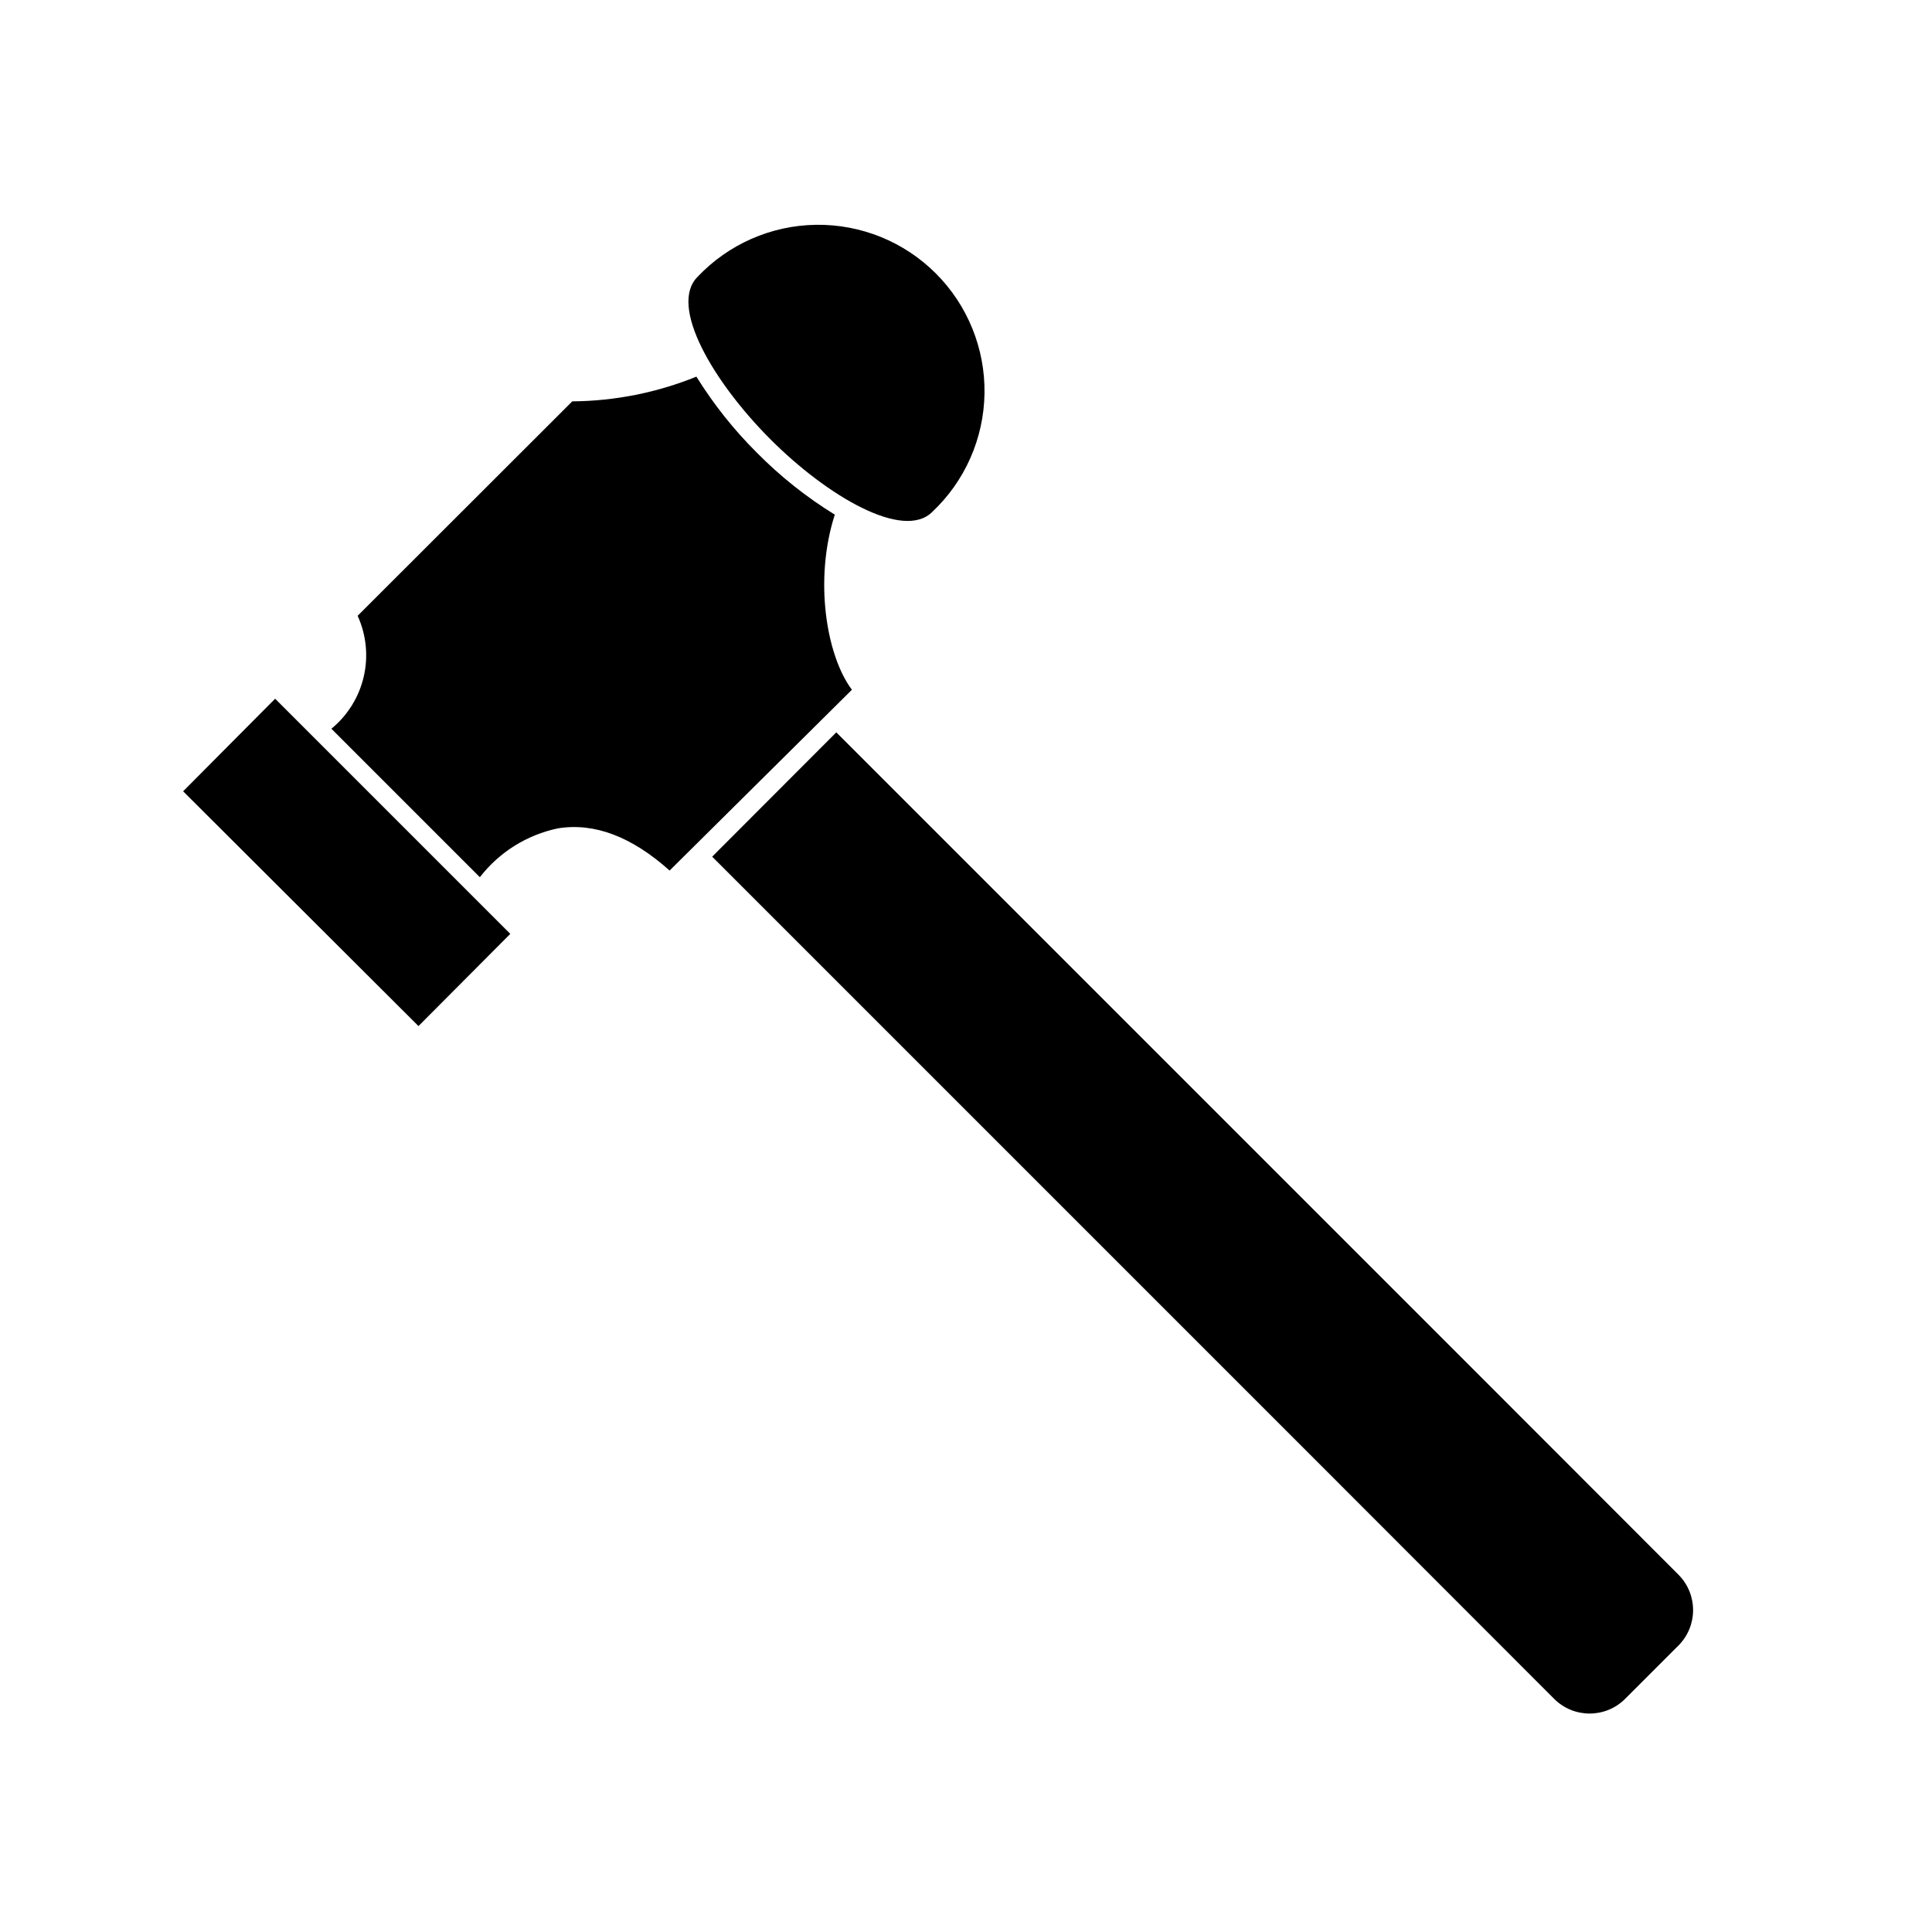
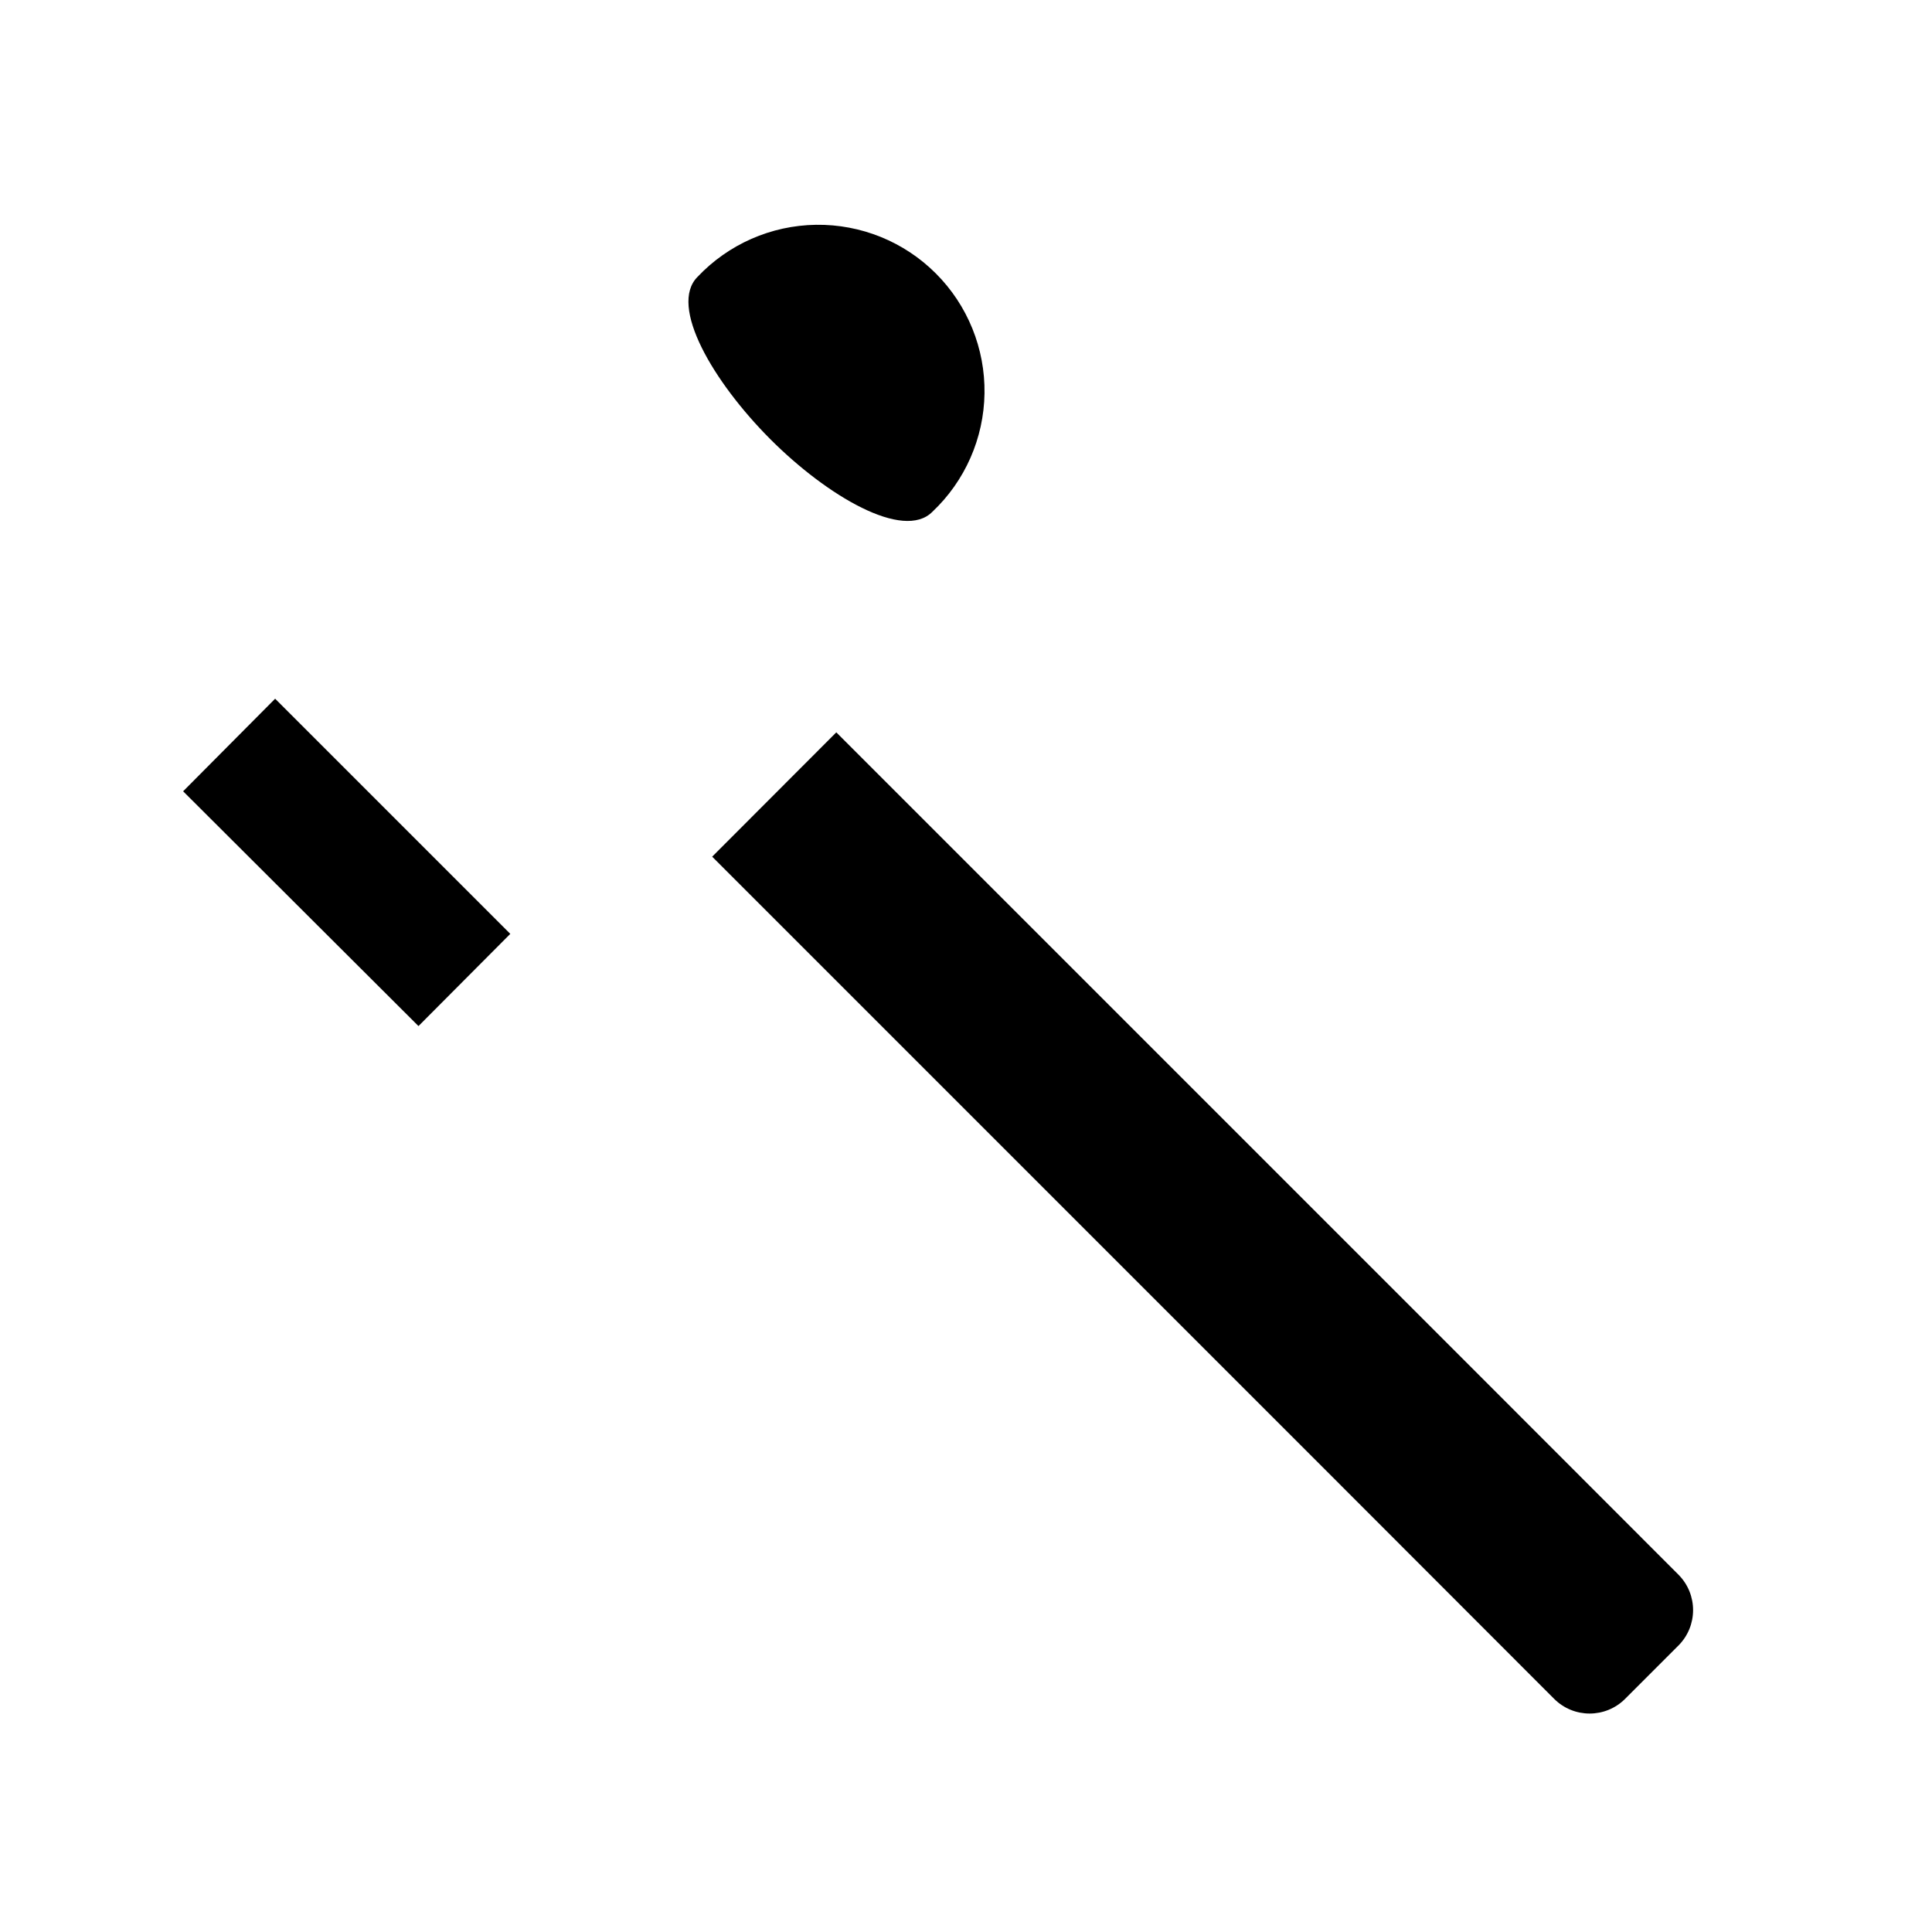
<svg xmlns="http://www.w3.org/2000/svg" fill="#000000" width="800px" height="800px" version="1.1" viewBox="144 144 512 512">
  <g>
    <path d="m531.89 504.34-166.26-166.26-32.898 32.949 166.26 166.26 56.879 56.93 0.004 0.004c5.191 5.18 13.598 5.18 18.789 0l14.16-14.16c5.148-5.184 5.148-13.555 0-18.742z" />
-     <path d="m365.23 280.39c-7.516-4.629-14.453-10.141-20.656-16.426-6.106-6.07-11.48-12.836-16.02-20.152-10.453 4.242-21.617 6.465-32.898 6.551l-56.879 56.828c2.301 5.059 2.871 10.734 1.613 16.148-1.258 5.41-4.269 10.258-8.566 13.781l39.348 39.348v-0.004c5.137-6.641 12.48-11.234 20.707-12.945 9.672-1.562 19.547 2.215 29.574 11.184l48.312-47.91c-6.801-9.07-10.074-29.223-4.535-46.402z" />
    <path d="m192.53 353.7 62.371 62.219 24.332-24.434-62.32-62.32z" />
    <path d="m391.08 279.64c8.66-8.16 13.645-19.48 13.824-31.379 0.176-11.902-4.469-23.363-12.883-31.781-8.41-8.422-19.871-13.074-31.77-12.906-11.898 0.168-23.223 5.144-31.395 13.797-7.707 7.707 4.18 27.859 19.246 42.977 15.066 15.113 35.316 27.004 42.977 19.293z" />
  </g>
</svg>